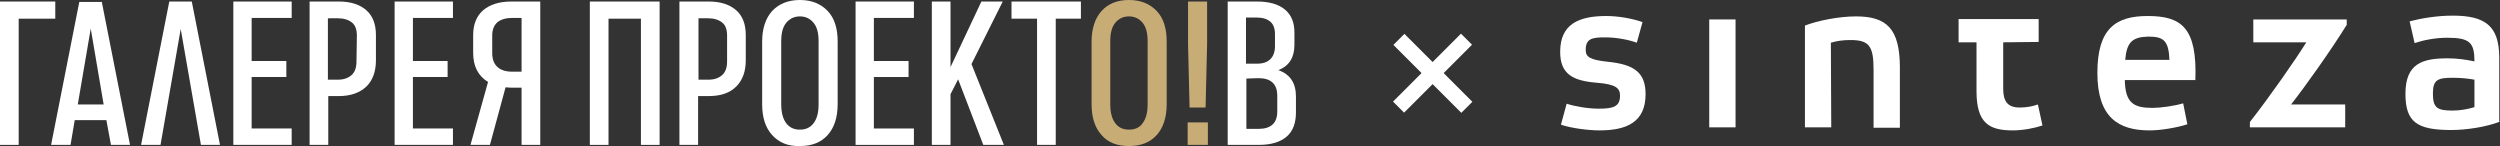
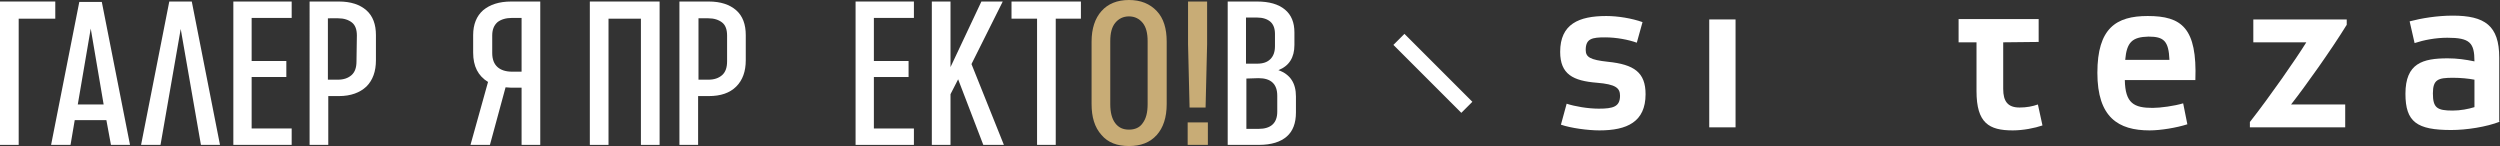
<svg xmlns="http://www.w3.org/2000/svg" version="1.1" id="Layer_1" x="0px" y="0px" viewBox="0 0 655.7 38.4" style="enable-background:new 0 0 655.7 38.4;" xml:space="preserve">
  <rect x="0" y="0" width="655.7" height="38.4" fill="#333333" stroke="none" />
  <style type="text/css"> .st0{fill:#FFFFFF;} .st1{fill:#C8AC76;} </style>
  <path class="st0" d="M421,9.8c-3.4,0-5.1,0.3-5.1,3.3c0,1.9,1.2,2.6,5.8,3.1c6.9,0.7,9.9,2.8,9.9,8.5c0,7.3-4.9,9.5-12.1,9.5 c-3,0-7.5-0.6-10.1-1.5l1.5-5.5c2.1,0.7,5.6,1.3,8.4,1.3c3.8,0,5.6-0.5,5.6-3.4c0-2-1.1-3-6.1-3.4c-6.2-0.5-9.6-2.2-9.6-8.1 c0-7.3,4.9-9.4,12.1-9.4c3,0,6.7,0.6,9.5,1.6l-1.5,5.4C427.1,10.4,423.9,9.8,421,9.8z" />
  <path class="st0" d="M455.2,33.4h-6.9V5.1h6.9V33.4z" />
-   <path class="st0" d="M480.3,33.4h-6.9V6.7c3.4-1.3,8.9-2.4,13.4-2.4c8,0,11.5,3.2,11.5,13.4v15.8h-6.9V18.3c0-6.3-1.2-7.8-6.1-7.8 c-1.8,0-3.4,0.2-5.1,0.7L480.3,33.4L480.3,33.4z" />
  <path class="st0" d="M525.4,11.1v12.2c0,3.3,1.2,4.9,4.3,4.9c1.8,0,3.4-0.3,4.8-0.8c0.4,1.8,0.8,3.6,1.2,5.5c-2,0.7-5.1,1.3-7.8,1.3 c-6.2,0-9.5-1.9-9.5-10.3V11.1h-4.7V5h21v6L525.4,11.1L525.4,11.1z" />
  <path class="st0" d="M575.8,21h-18.5c0.1,6.1,2.4,7.3,7.3,7.3c2,0,5.7-0.5,8-1.2l1.1,5.5c-2.8,0.9-7,1.6-9.9,1.6 c-8.2,0-13.7-3.4-13.7-15.1S555,4.2,563.3,4.2C572.2,4.2,576.3,7.3,575.8,21L575.8,21z M557.4,15.7H569c-0.2-5-1.5-6.1-5.5-6.1 C559.2,9.7,557.8,11.1,557.4,15.7L557.4,15.7z" />
  <path class="st0" d="M615.5,5.1v1.4c-4,6.5-10.9,16.2-14.6,20.9h14.2v6h-25V32c5.4-6.9,12-16.4,14.8-20.9H591v-6 C591.1,5.1,615.5,5.1,615.5,5.1z" />
  <path class="st0" d="M655.7,31.9c-3.6,1.4-8.8,2.2-12.8,2.2c-9,0-12-2.1-12-9.5c0-8,4.5-9.3,11.1-9.3c2.4,0,4.6,0.3,7,0.8 c0-4.9-1.2-6.2-7.1-6.2c-3.1,0-6.2,0.6-8.6,1.4L632,5.6c3-0.8,7.2-1.5,11.3-1.5c8.4,0,12.2,2.6,12.2,11v16.8H655.7z M649,20.9 c-1.6-0.3-3.6-0.5-5.6-0.5c-3.9,0-5.3,0.4-5.3,4.1c0,3.8,1.1,4.5,5.2,4.5c2,0,4.1-0.4,5.7-0.9L649,20.9L649,20.9z" />
  <path class="st0" d="M14.5,4.9V0.4H0V38h4.9V4.9H14.5z" />
  <path class="st0" d="M27.9,31.5h-8.3L18.5,38h-5.1l7.4-37.5h5.9L34.1,38h-5C29.1,38,27.9,31.5,27.9,31.5z M27.2,27.5l-3.4-20 l-3.4,19.9h6.8V27.5z" />
  <path class="st0" d="M57.7,38L50.3,0.4h-5.9L37,38h5.1l5.3-30.4L52.7,38H57.7z" />
  <path class="st0" d="M66,4.7V16h9.1v4.2H66v13.5h10.5V38H61.2V0.4h15.3v4.3L66,4.7L66,4.7z" />
  <path class="st0" d="M96.1,2.7c1.7,1.5,2.5,3.7,2.5,6.5v6.6c0,2.9-0.8,5.2-2.5,6.9c-1.7,1.6-4.1,2.5-7.2,2.5h-2.8V38h-4.9V0.4h7.7 C92,0.4,94.4,1.2,96.1,2.7z M93.6,9.3c0-1.5-0.4-2.7-1.3-3.4s-2.1-1.1-3.6-1.1H86v16.1h2.6c1.5,0,2.7-0.4,3.6-1.2 c0.9-0.8,1.3-2,1.3-3.6L93.6,9.3L93.6,9.3z" />
-   <path class="st0" d="M108.3,4.7V16h9.1v4.2h-9.1v13.5h10.5V38h-15.3V0.4h15.3v4.3L108.3,4.7L108.3,4.7z" />
  <path class="st0" d="M128.5,38l4.1-15.1l1.5,0.1h2.7v15h4.9V0.4h-7.6c-3.2,0-5.6,0.8-7.4,2.3c-1.7,1.5-2.6,3.7-2.6,6.5v4.6 c0,3.6,1.3,6.1,3.9,7.7L123.4,38H128.5L128.5,38z M130.5,17.6c-0.9-0.8-1.4-2-1.4-3.7V9.3c0-1.6,0.5-2.7,1.4-3.5 c0.9-0.7,2.2-1.1,3.8-1.1h2.5v14.1h-2.5C132.7,18.8,131.4,18.4,130.5,17.6L130.5,17.6z" />
  <path class="st0" d="M173,0.4V38h-4.9V4.9h-8.5V38h-4.9V0.4H173z" />
  <path class="st0" d="M193.1,2.7c1.7,1.5,2.5,3.7,2.5,6.5v6.6c0,2.9-0.8,5.2-2.5,6.9s-4.1,2.5-7.2,2.5h-2.8V38h-4.9V0.4h7.7 C189,0.4,191.4,1.2,193.1,2.7z M190.7,9.3c0-1.5-0.4-2.7-1.3-3.4c-0.9-0.7-2.1-1.1-3.6-1.1h-2.6v16.1h2.6c1.5,0,2.7-0.4,3.6-1.2 c0.9-0.8,1.3-2,1.3-3.6V9.3L190.7,9.3z" />
-   <path class="st0" d="M202.5,35.4c-1.8-2-2.6-4.7-2.6-8.1V10.9c0-3.4,0.9-6.1,2.6-8c1.8-1.9,4.2-2.9,7.3-2.9s5.5,1,7.3,2.9 s2.6,4.6,2.6,8v16.4c0,3.5-0.9,6.2-2.6,8.1c-1.8,2-4.2,2.9-7.3,2.9C206.7,38.4,204.3,37.4,202.5,35.4z M213.4,32.3 c0.9-1.2,1.3-2.8,1.3-5V10.8c0-2.1-0.4-3.7-1.3-4.8c-0.9-1.1-2.1-1.7-3.6-1.7s-2.7,0.6-3.6,1.7c-0.9,1.1-1.3,2.7-1.3,4.8v16.5 c0,2.1,0.4,3.8,1.3,5c0.9,1.2,2.1,1.7,3.6,1.7S212.5,33.5,213.4,32.3L213.4,32.3z" />
  <path class="st0" d="M229.2,4.7V16h9.1v4.2h-9.1v13.5h10.5V38h-15.3V0.4h15.3v4.3L229.2,4.7L229.2,4.7z" />
  <path class="st0" d="M251.3,20.8l-2,3.9V38h-4.9V0.4h4.9v17.2l8.1-17.2h5.6l-8.2,16.4l8.5,21.2h-5.4L251.3,20.8L251.3,20.8z" />
  <path class="st0" d="M283.5,4.9h-6.6V38H272V4.9h-6.7V0.4h18.2V4.9L283.5,4.9z" />
  <path class="st1" d="M288.9,35.4c-1.8-2-2.6-4.7-2.6-8.1V10.9c0-3.4,0.9-6.1,2.6-8S293,0,296.1,0s5.5,1,7.3,2.9s2.6,4.6,2.6,8v16.4 c0,3.5-0.9,6.2-2.6,8.1c-1.8,2-4.2,2.9-7.3,2.9S290.6,37.4,288.9,35.4z M299.7,32.3c0.9-1.2,1.3-2.8,1.3-5V10.8 c0-2.1-0.4-3.7-1.3-4.8s-2.1-1.7-3.6-1.7s-2.7,0.6-3.6,1.7s-1.3,2.7-1.3,4.8v16.5c0,2.1,0.4,3.8,1.3,5s2.1,1.7,3.6,1.7 S298.9,33.5,299.7,32.3z" />
  <path class="st1" d="M316.6,0.4v11.2l-0.4,16.6H312l-0.4-16.6V0.4H316.6z M316.8,32.1V38h-5.3v-5.9H316.8z" />
  <path class="st0" d="M339.9,25.3v4.2c0,2.8-0.8,4.9-2.4,6.3c-1.6,1.4-4,2.2-7.3,2.2H322V0.4h7.7c3.2,0,5.6,0.7,7.3,2.1 s2.5,3.4,2.5,6v3.3c0,3.3-1.4,5.5-4.2,6.6C338.4,19.5,339.9,21.8,339.9,25.3L339.9,25.3z M326.8,4.6v12.1h2.9c1.6,0,2.7-0.4,3.5-1.2 s1.2-1.9,1.2-3.4V8.9c0-1.4-0.4-2.5-1.2-3.2c-0.8-0.7-2-1.1-3.5-1.1H326.8L326.8,4.6z M335,25.1c0-3-1.6-4.6-4.9-4.6l-3.2,0.1v13.2 h3.2c3.2,0,4.9-1.5,4.9-4.5V25.1L335,25.1z" />
-   <rect x="363.2" y="17.1" transform="matrix(0.707 -0.707 0.707 0.707 96.493 271.338)" class="st0" width="25.2" height="4.1" />
  <rect x="373.8" y="6.6" transform="matrix(0.707 -0.707 0.707 0.707 96.514 271.388)" class="st0" width="4.1" height="25.2" />
</svg>